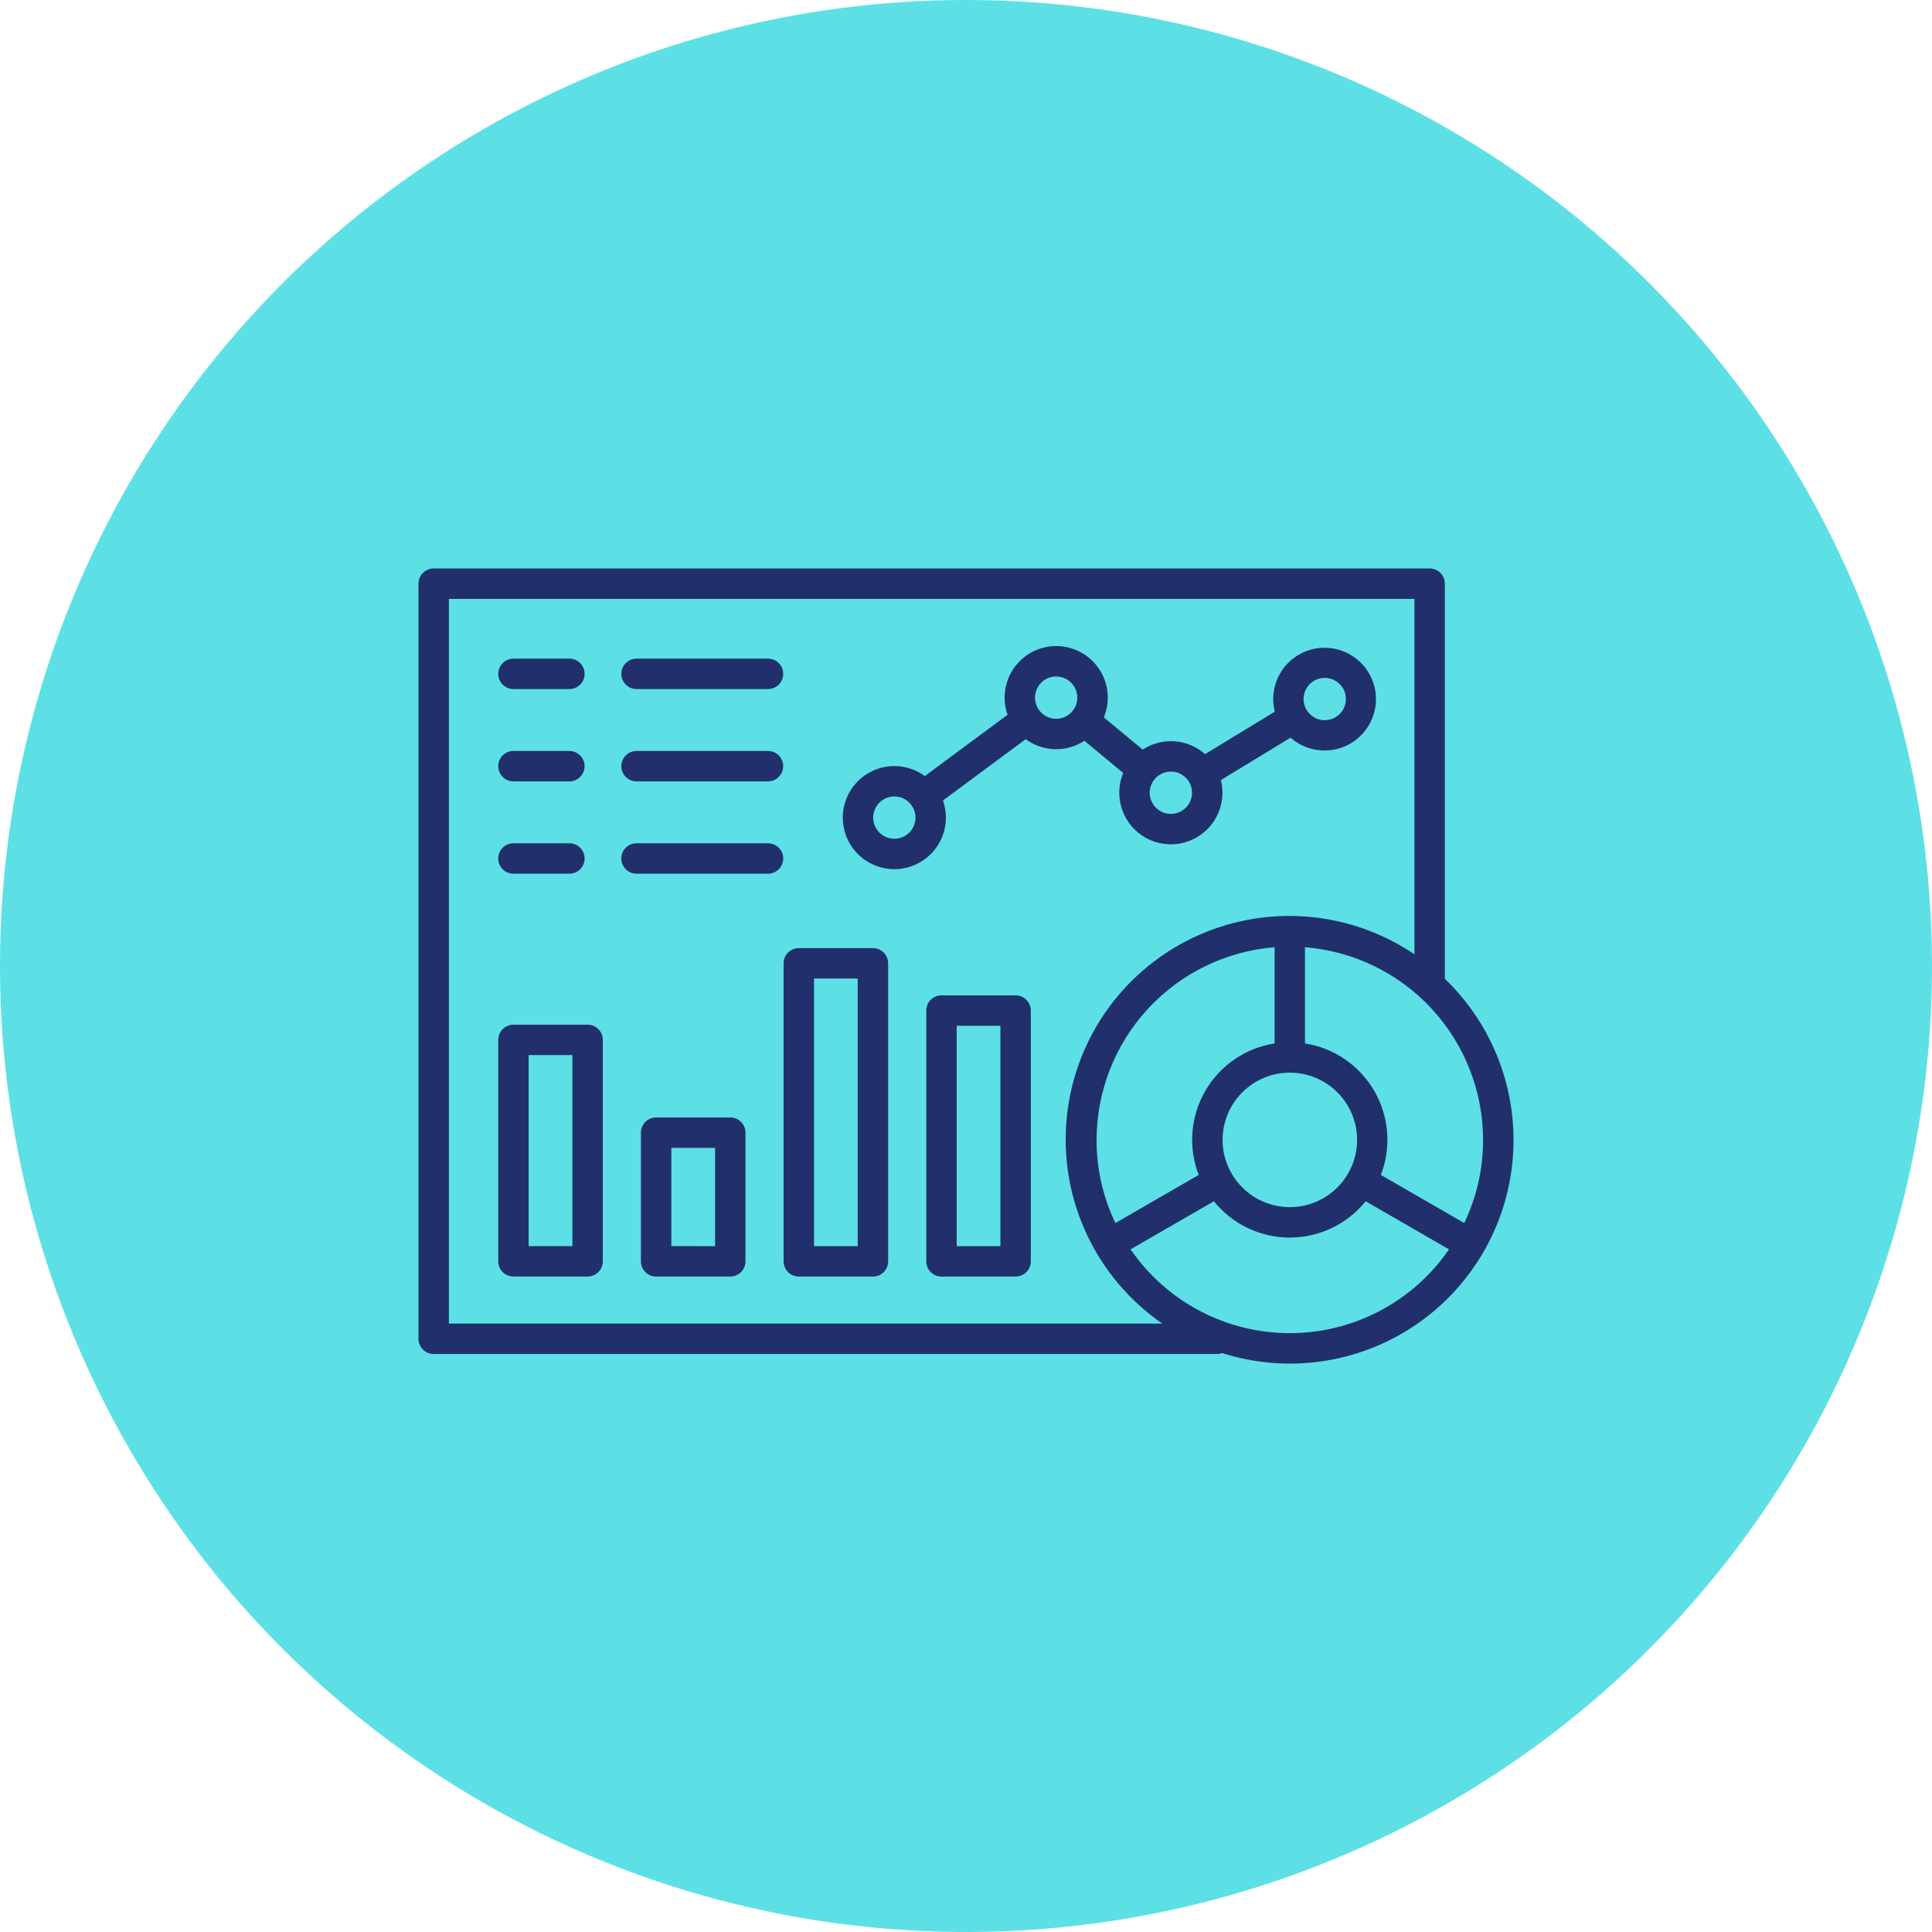
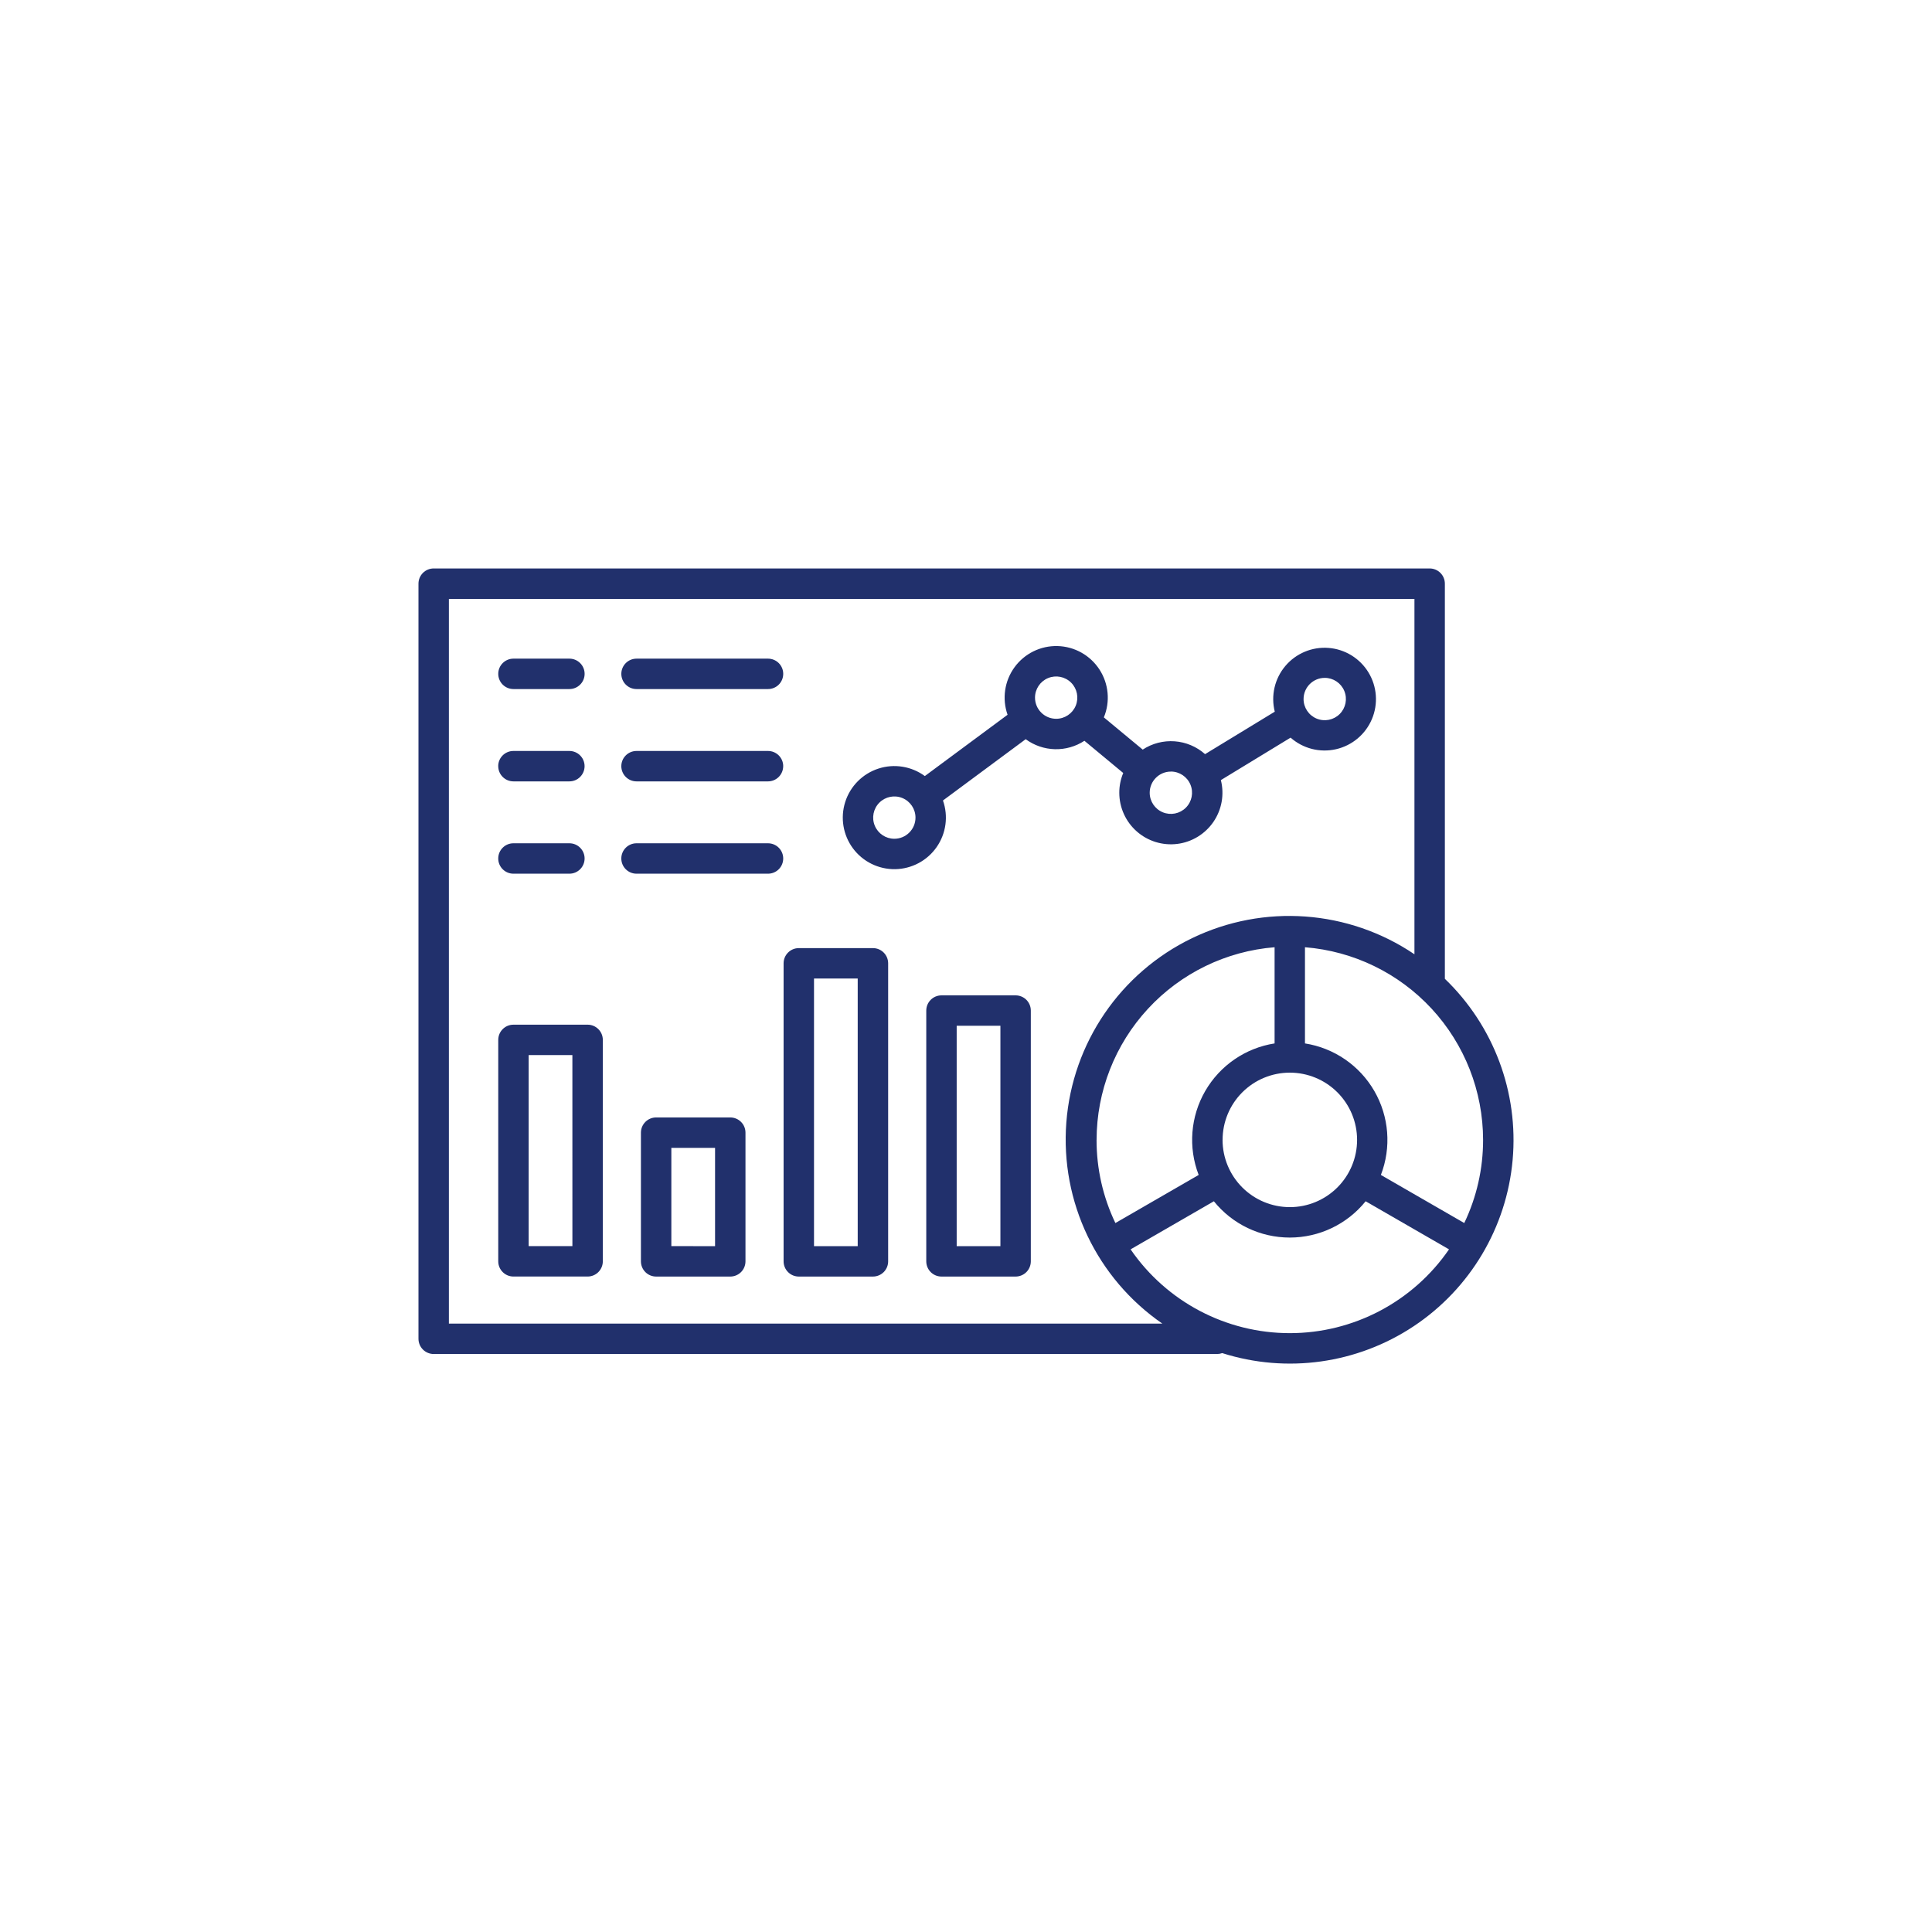
<svg xmlns="http://www.w3.org/2000/svg" width="1200pt" height="1200pt" version="1.1" viewBox="0 0 1200 1200">
-   <path d="m1200 600c0 214.36-114.36 412.44-300 519.62-185.64 107.18-414.36 107.18-600 0-185.64-107.18-300-305.26-300-519.62s114.36-412.44 300-519.62c185.64-107.18 414.36-107.18 600 0 185.64 107.18 300 305.26 300 519.62z" fill="#5ce0e5" />
  <path d="m364.97 636.45h-46.059c-5.215 0.004-9.438 4.234-9.438 9.445v137.54c0 5.211 4.223 9.441 9.438 9.445h46.059c2.508 0 4.91-0.996 6.68-2.766 1.773-1.773 2.769-4.176 2.769-6.68v-137.54c0-5.215-4.231-9.445-9.449-9.445zm-9.445 137.54h-27.168v-118.65h27.16zm98.055-79.922h-46.047c-5.215 0-9.445 4.227-9.445 9.445v79.934c0 2.504 0.996 4.906 2.766 6.68 1.773 1.77 4.176 2.766 6.68 2.766h46.047c2.504 0 4.906-0.996 6.68-2.766 1.773-1.773 2.766-4.176 2.766-6.68v-79.91c0.008-2.512-0.984-4.918-2.758-6.695-1.773-1.777-4.18-2.773-6.688-2.773zm-9.445 79.934-27.152-0.004v-61.039h27.152zm98.059-185.11h-46.043c-5.219 0-9.449 4.227-9.449 9.445v185.11c0 2.504 0.996 4.906 2.769 6.68 1.77 1.77 4.172 2.766 6.68 2.766h46.047-0.004c2.508 0 4.91-0.996 6.68-2.766 1.773-1.773 2.769-4.176 2.769-6.68v-185.11c0-2.504-0.996-4.91-2.769-6.68-1.77-1.773-4.172-2.766-6.68-2.766zm-9.453 185.11h-27.145v-166.22h27.145zm98.07-155.76h-46.047c-5.215 0-9.445 4.227-9.445 9.445v155.76c0 2.504 0.996 4.906 2.766 6.68 1.773 1.77 4.176 2.766 6.68 2.766h46.047c2.504 0 4.906-0.996 6.68-2.766 1.77-1.773 2.766-4.176 2.766-6.68v-155.76c0.004-2.508-0.992-4.91-2.766-6.684-1.77-1.77-4.176-2.766-6.68-2.762zm-9.438 155.76h-27.16v-136.87h27.16zm-311.9-355.46c0-5.215 4.223-9.441 9.438-9.445h34.762c5.219 0 9.445 4.231 9.445 9.445 0 5.219-4.227 9.445-9.445 9.445h-34.762c-2.504 0-4.906-0.992-6.676-2.766-1.773-1.773-2.766-4.176-2.762-6.68zm177.01 0h-0.004c0.004 2.508-0.992 4.91-2.762 6.684-1.773 1.77-4.176 2.766-6.684 2.762h-81.668c-5.219 0-9.449-4.227-9.449-9.445 0-5.215 4.231-9.445 9.449-9.445h81.668c2.504 0 4.91 0.996 6.68 2.766 1.773 1.773 2.766 4.176 2.766 6.68zm211.18 61.582c-1.625 3.887-2.457 8.055-2.449 12.266 0 9.184 3.945 17.926 10.828 24.004 6.887 6.078 16.047 8.91 25.16 7.777 9.113-1.133 17.305-6.125 22.488-13.707 5.184-7.578 6.867-17.02 4.617-25.926l43.301-26.375c7.695 6.793 18.191 9.473 28.199 7.191 10.008-2.277 18.309-9.23 22.309-18.688 3.996-9.453 3.199-20.254-2.141-29.02-5.344-8.77-14.574-14.43-24.809-15.215-10.234-0.785-20.223 3.402-26.836 11.25-6.617 7.848-9.051 18.402-6.547 28.355l-43.293 26.375c-5.25-4.66-11.887-7.465-18.887-7.973-7.004-0.512-13.977 1.301-19.844 5.152l-24.137-20.012c4.043-9.742 3.031-20.852-2.707-29.703s-15.469-14.312-26.012-14.598c-10.547-0.285-20.555 4.637-26.766 13.164-6.211 8.527-7.824 19.566-4.316 29.512l-51.387 38.066c-8.312-6.094-19.047-7.82-28.844-4.633-9.801 3.188-17.469 10.898-20.602 20.715-3.133 9.816-1.348 20.543 4.789 28.816 6.141 8.277 15.891 13.09 26.195 12.938 10.301-0.156 19.902-5.258 25.793-13.715 5.891-8.453 7.352-19.227 3.926-28.945l51.387-38.074h0.004c5.25 3.871 11.559 6.039 18.078 6.215 6.519 0.18 12.938-1.645 18.391-5.223zm125.15-59.09v0.004c5.32-0.004 10.117 3.195 12.152 8.109 2.039 4.914 0.914 10.57-2.844 14.332-3.762 3.766-9.418 4.891-14.332 2.856-4.914-2.035-8.117-6.828-8.117-12.148 0.008-7.258 5.883-13.137 13.141-13.148zm-95.566 58.191c5.316-0.004 10.113 3.199 12.152 8.109 2.039 4.91 0.918 10.566-2.84 14.332-3.758 3.762-9.41 4.891-14.328 2.863-4.914-2.031-8.121-6.82-8.129-12.141 0.008-7.254 5.887-13.133 13.145-13.141zm-171.76 41.746c-5.312 0-10.102-3.199-12.137-8.105-2.035-4.91-0.918-10.559 2.836-14.32 3.754-3.762 9.406-4.891 14.316-2.863 4.91 2.027 8.117 6.812 8.129 12.125 0.004 7.262-5.879 13.156-13.145 13.164zm87.375-87.664h0.004c0-5.312 3.199-10.105 8.109-12.141 4.914-2.035 10.566-0.91 14.324 2.848 3.758 3.762 4.883 9.414 2.848 14.324-2.035 4.91-6.824 8.113-12.141 8.113-7.254-0.008-13.129-5.883-13.141-13.137zm254.57 174.67v-245.45c0-2.508-0.996-4.91-2.769-6.68-1.77-1.773-4.172-2.769-6.68-2.769h-618.59c-2.508-0.008-4.918 0.984-6.695 2.758-1.777 1.773-2.773 4.18-2.773 6.691v469.02c0 2.508 0.996 4.91 2.766 6.68 1.773 1.773 4.176 2.769 6.68 2.769h486.61c1.082-0.004 2.152-0.191 3.168-0.559 40.133 12.754 83.891 6.606 118.96-16.715 35.066-23.32 57.656-61.293 61.418-103.24 3.758-41.945-11.719-83.328-42.082-112.52zm23.742 100.03c0.02 17.875-3.977 35.523-11.691 51.645l-51.789-29.871c6.59-17.094 5.098-36.246-4.062-52.113-9.156-15.863-24.996-26.738-43.094-29.578v-59.742c30.105 2.394 58.203 16.035 78.703 38.207 20.504 22.176 31.902 51.254 31.934 81.453zm-240.06 0c0.027-30.188 11.418-59.258 31.902-81.426 20.488-22.172 48.566-35.82 78.656-38.234v59.742c-18.094 2.84-33.934 13.715-43.094 29.578-9.156 15.867-10.648 35.02-4.062 52.113l-51.734 29.875v-0.004c-7.715-16.121-11.711-33.77-11.691-51.645zm78.262 0c0-11.078 4.398-21.699 12.234-29.535 7.832-7.832 18.457-12.23 29.531-12.23 11.078 0 21.703 4.398 29.535 12.23 7.836 7.836 12.234 18.457 12.234 29.535s-4.398 21.703-12.234 29.535c-7.832 7.832-18.457 12.234-29.535 12.234-11.078-0.008-21.699-4.406-29.535-12.238-7.836-7.832-12.242-18.453-12.254-29.531zm-480.56 114.11v-450.13h599.72v220.73c-40.98-27.695-93.602-31.5-138.14-9.992-44.539 21.508-74.277 65.082-78.074 114.4-3.793 49.316 18.93 96.926 59.652 125zm522.28 5.926c-39.516-0.008-76.492-19.477-98.863-52.047l51.73-29.867c11.492 14.258 28.82 22.543 47.133 22.543s35.641-8.285 47.133-22.543l51.781 29.867c-22.379 32.582-59.367 52.047-98.891 52.047zm-491.65-352.16c0-5.215 4.223-9.441 9.438-9.445h34.762c5.219 0 9.449 4.231 9.449 9.445 0 5.219-4.231 9.449-9.449 9.449h-34.762c-5.203-0.02-9.41-4.238-9.414-9.441zm177.01 0c0 2.508-0.996 4.91-2.769 6.68-1.77 1.773-4.172 2.769-6.68 2.769h-81.645c-5.219 0-9.449-4.231-9.449-9.449 0-5.215 4.231-9.445 9.449-9.445h81.668c2.508 0 4.91 0.996 6.684 2.769 1.77 1.773 2.766 4.176 2.762 6.684zm-176.99 57.336c0-5.215 4.223-9.441 9.438-9.445h34.762c5.219 0 9.445 4.231 9.445 9.445 0 5.219-4.227 9.449-9.445 9.449h-34.762c-2.504 0-4.906-0.996-6.676-2.769-1.773-1.77-2.766-4.176-2.762-6.68zm177.01 0h-0.004c0.004 2.508-0.992 4.91-2.762 6.684-1.773 1.77-4.176 2.766-6.684 2.766h-81.668c-5.219 0-9.449-4.231-9.449-9.449 0-5.215 4.231-9.445 9.449-9.445h81.668c2.504 0 4.91 0.996 6.68 2.766 1.773 1.773 2.766 4.176 2.766 6.68z" fill="#21306c" />
</svg>